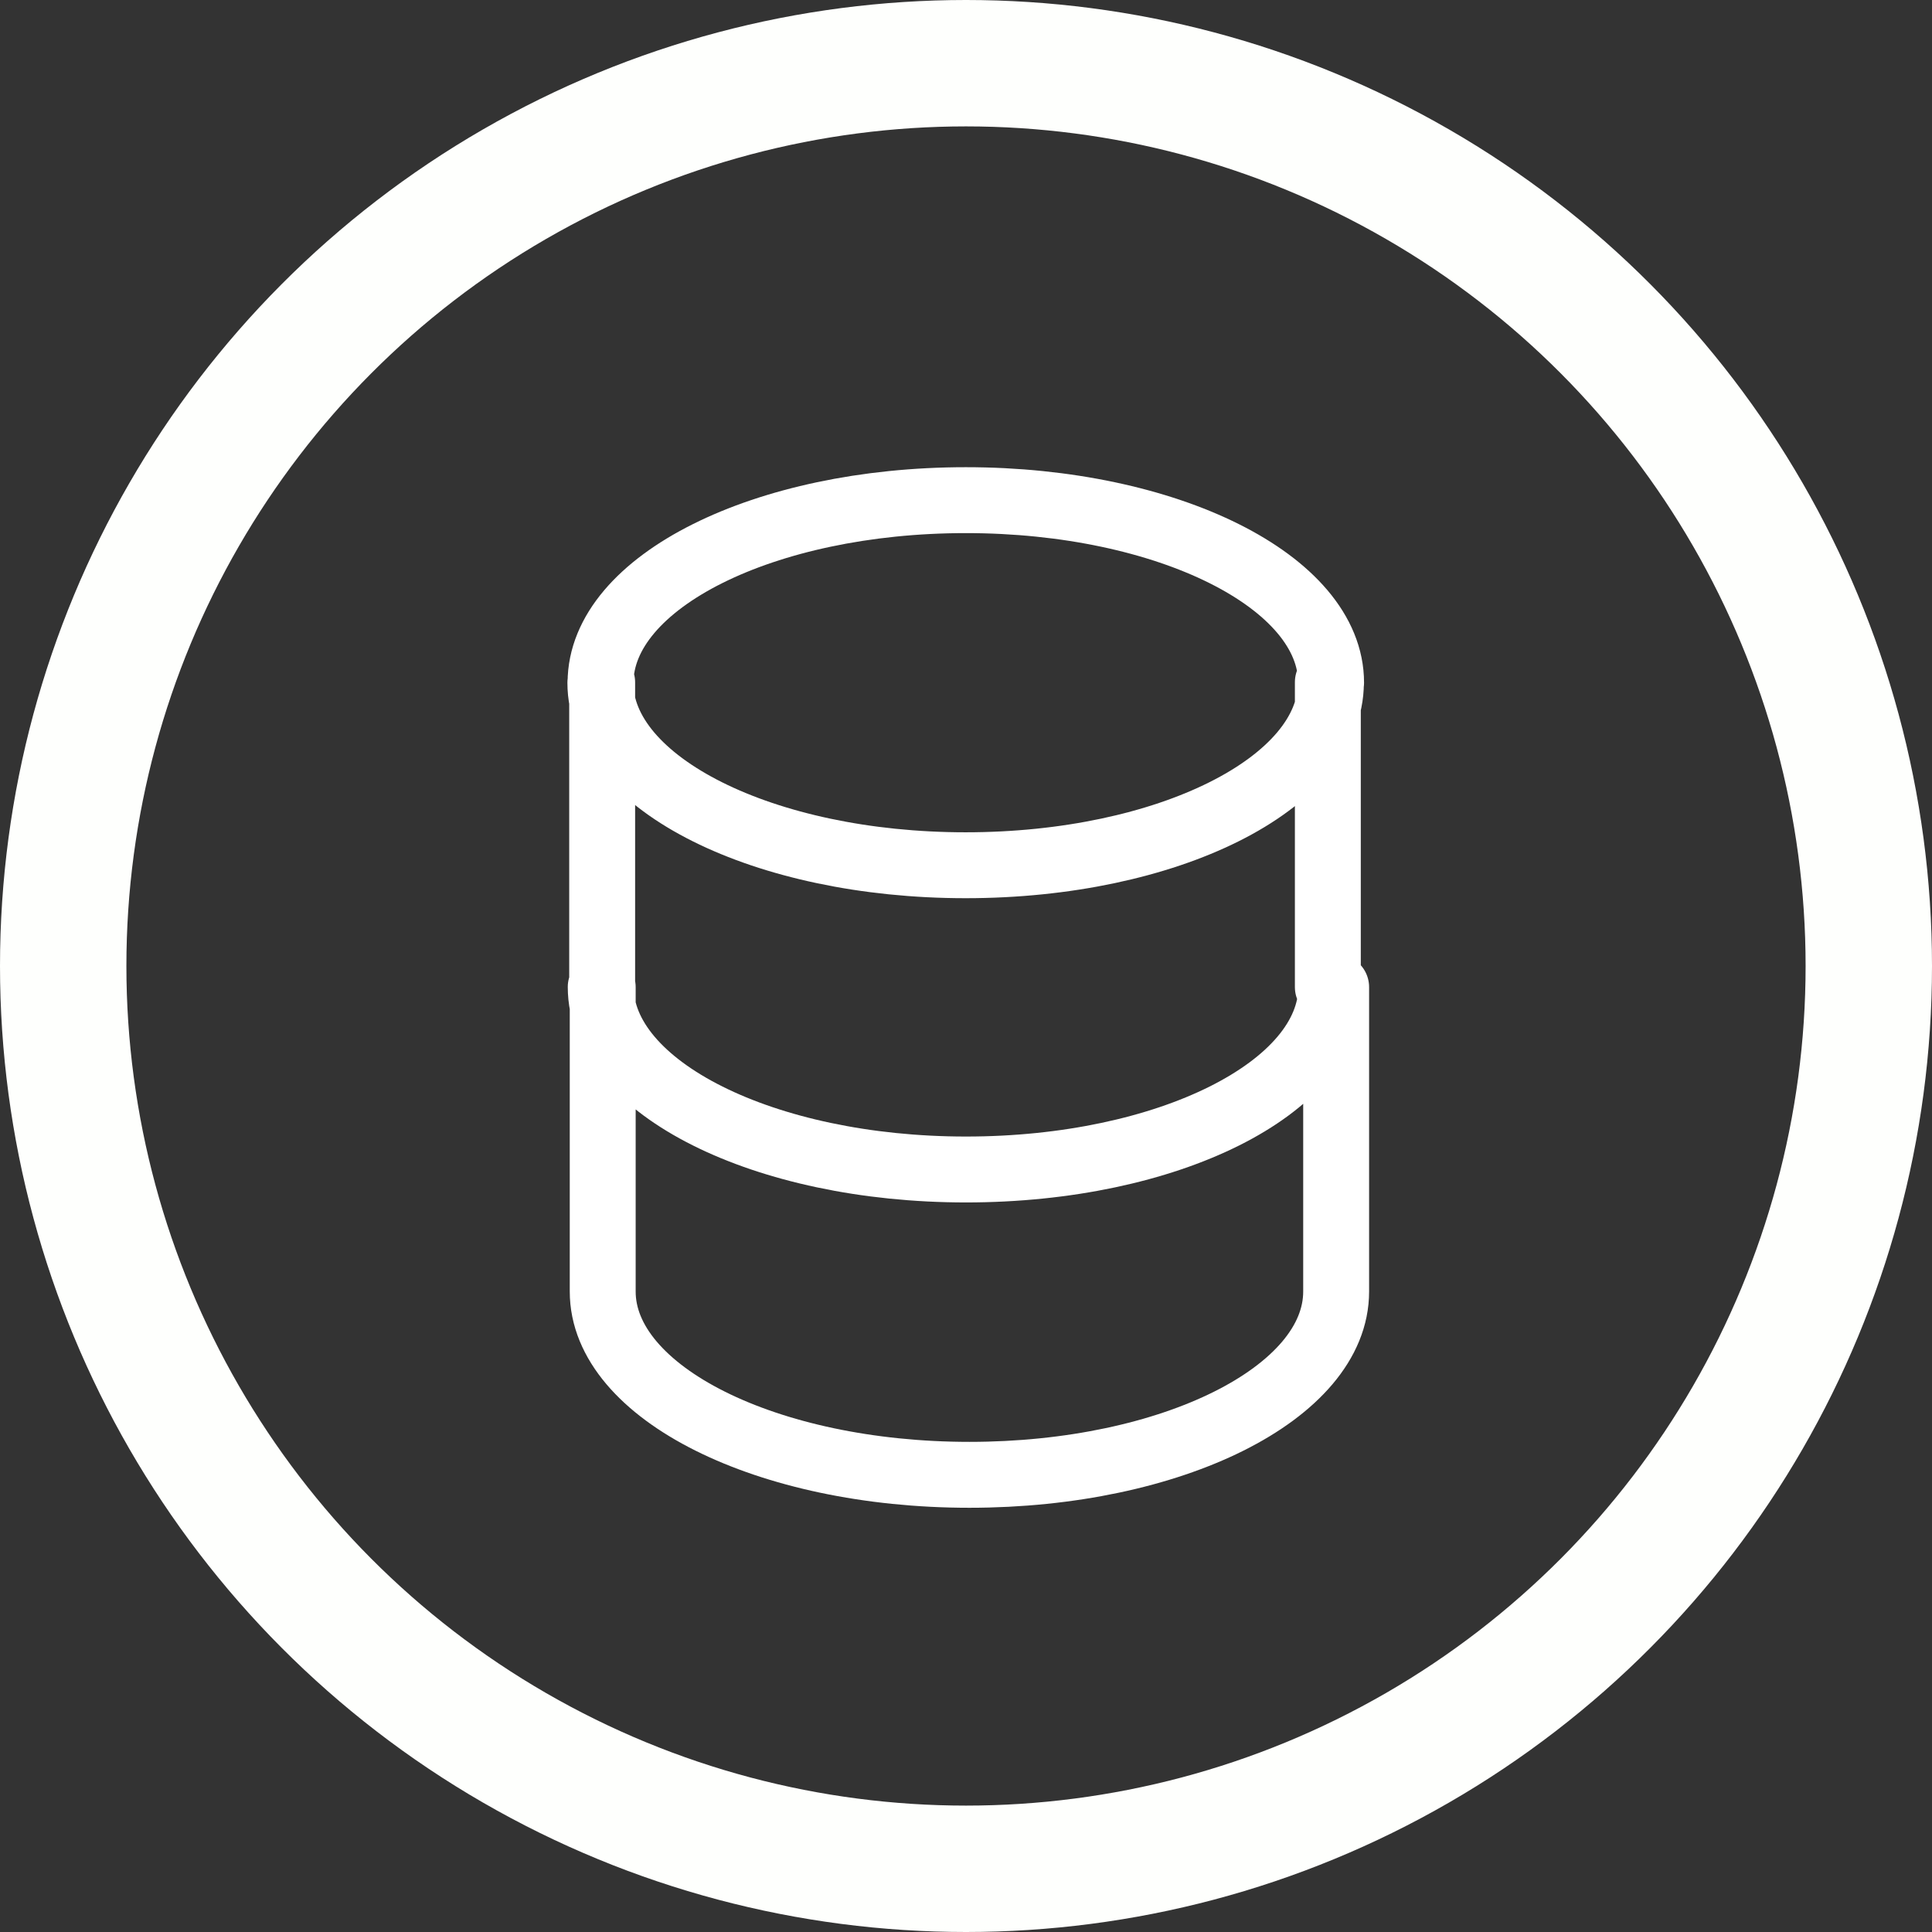
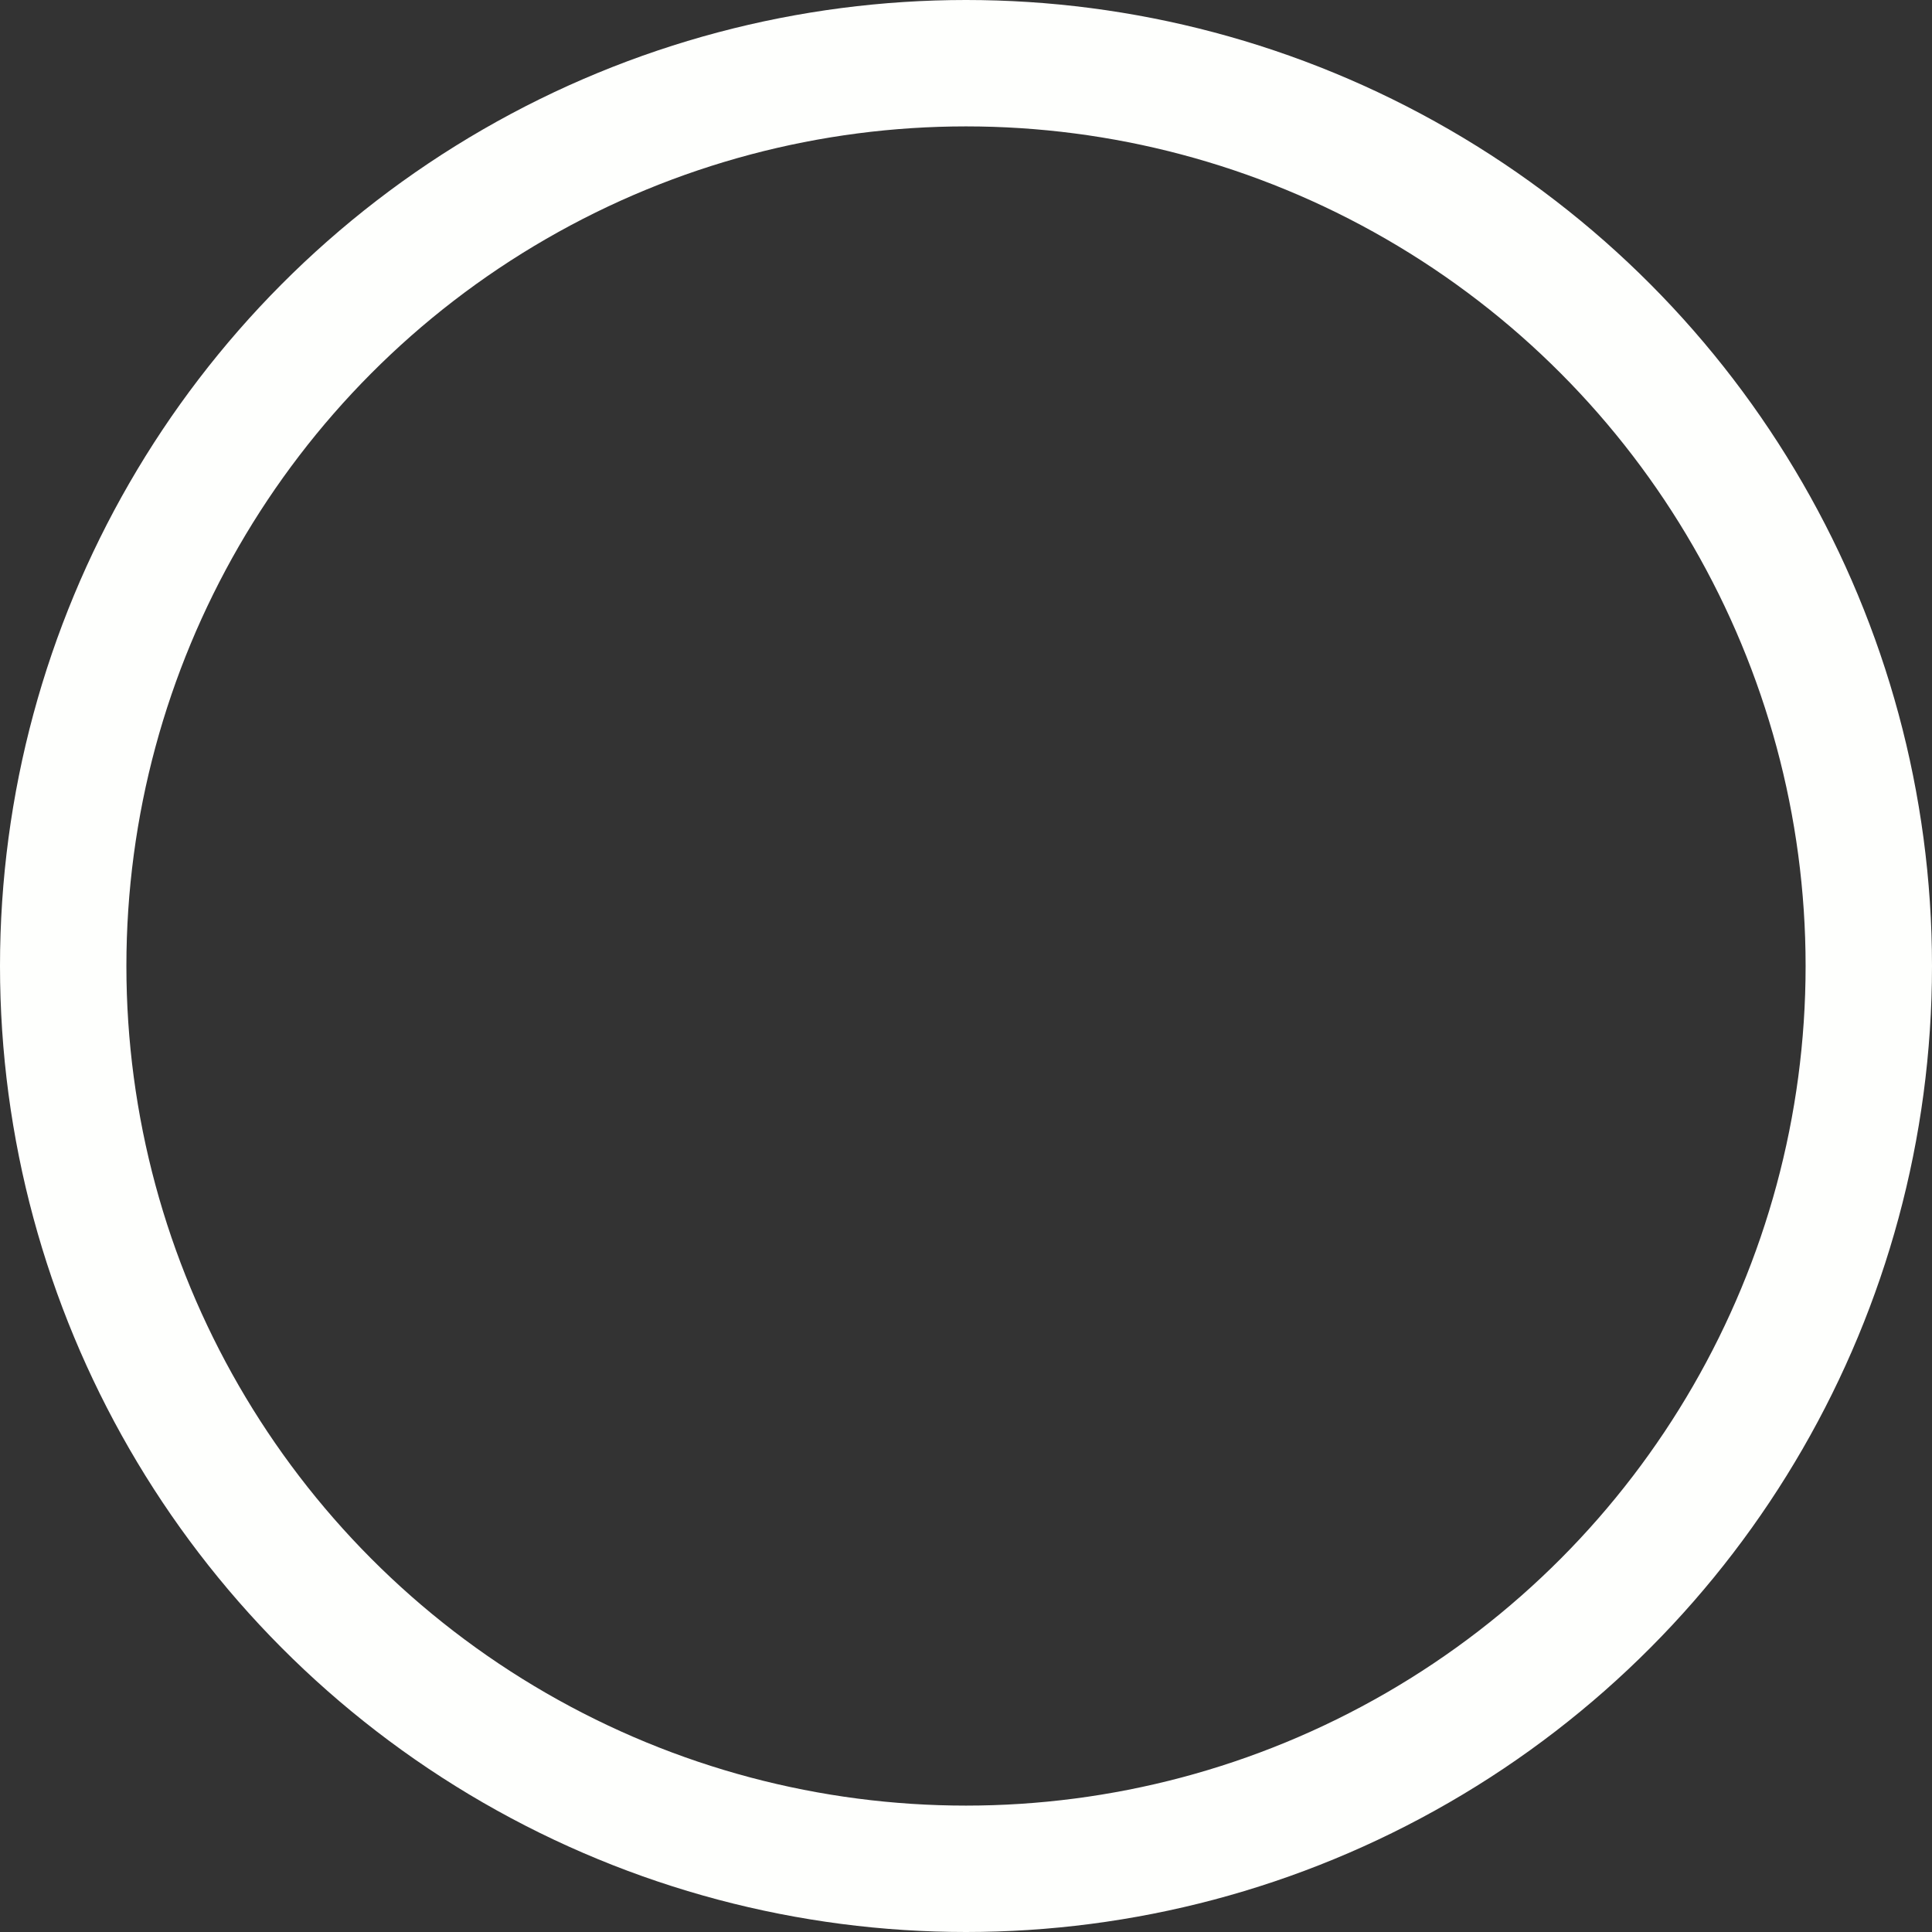
<svg xmlns="http://www.w3.org/2000/svg" viewBox="0 0 107 107" data-name="Layer 2" id="Layer_2">
  <rect x="0" y="0" width="107" height="107" fill="#333333" stroke="none" />
  <defs>
    <style>
      .cls-1 {
        stroke: #fff;
        stroke-linecap: round;
        stroke-linejoin: round;
        stroke-width: 3.65px;
      }

      .cls-1, .cls-2 {
        fill: none;
      }

      .cls-2 {
        stroke: #fefffd;
        stroke-miterlimit: 3.12;
        stroke-width: 7px;
      }
    </style>
  </defs>
  <g data-name="Layer 1" id="Layer_1-2">
    <circle r="50" cy="53.5" cx="53.5" class="cls-2" />
    <g data-name="System / Data" id="System_Data">
-       <path d="M74,54.67v16.86c0,5.61-9.09,10.15-20.31,10.15s-20.31-4.55-20.31-10.15v-16.86m40.16,0v-16.89m.19,16.88c0,5.59-9.06,10.11-20.23,10.11s-20.23-4.53-20.23-10.11m40.45-16.85c0-5.59-9.06-10.11-20.23-10.11s-20.23,4.53-20.23,10.11m40.45,0c0,5.59-9.06,10.11-20.23,10.11s-20.23-4.53-20.23-10.11m.1,16.87v-16.89" class="cls-1" id="Vector" />
-     </g>
+       </g>
  </g>
</svg>